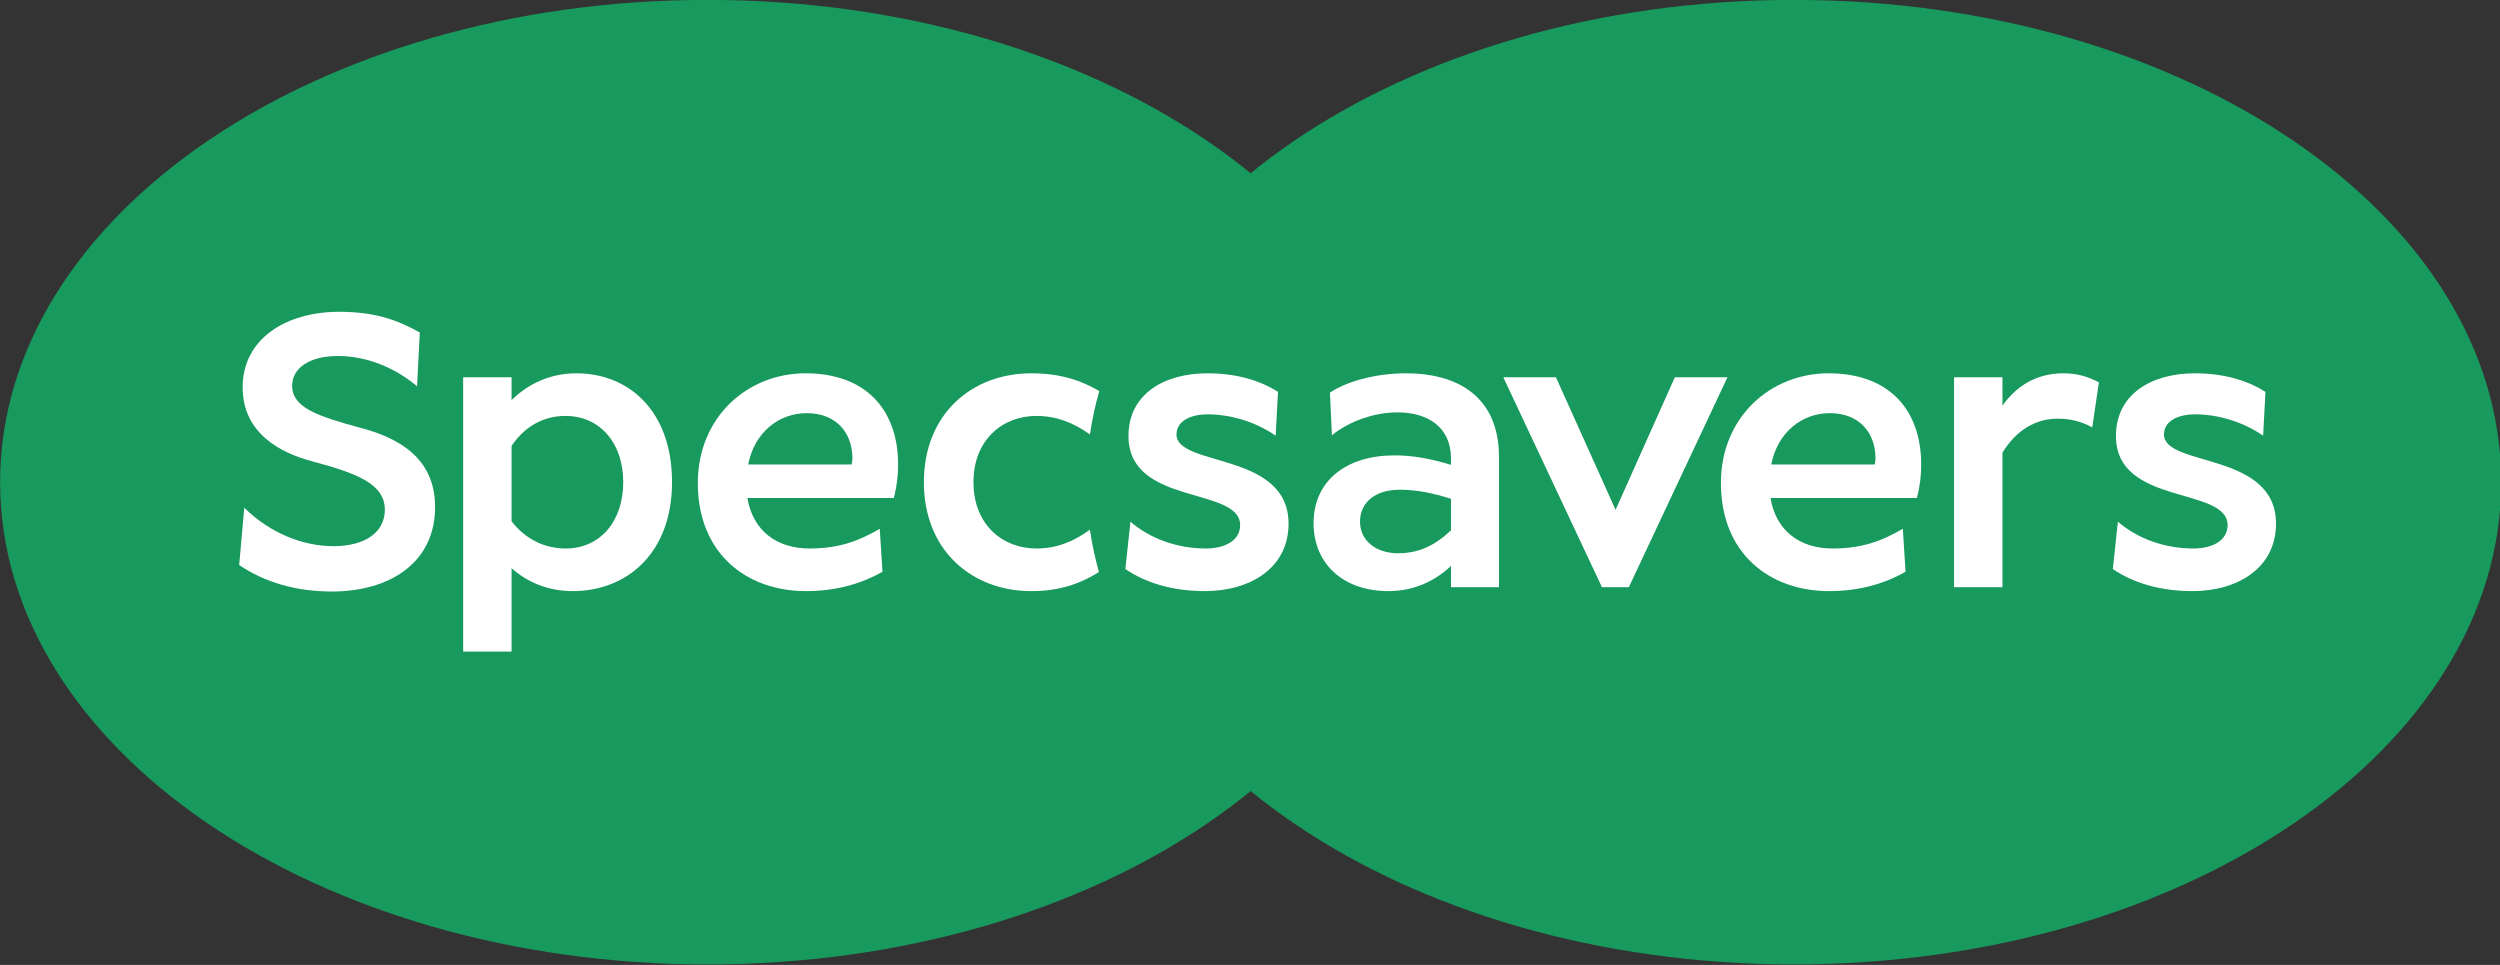
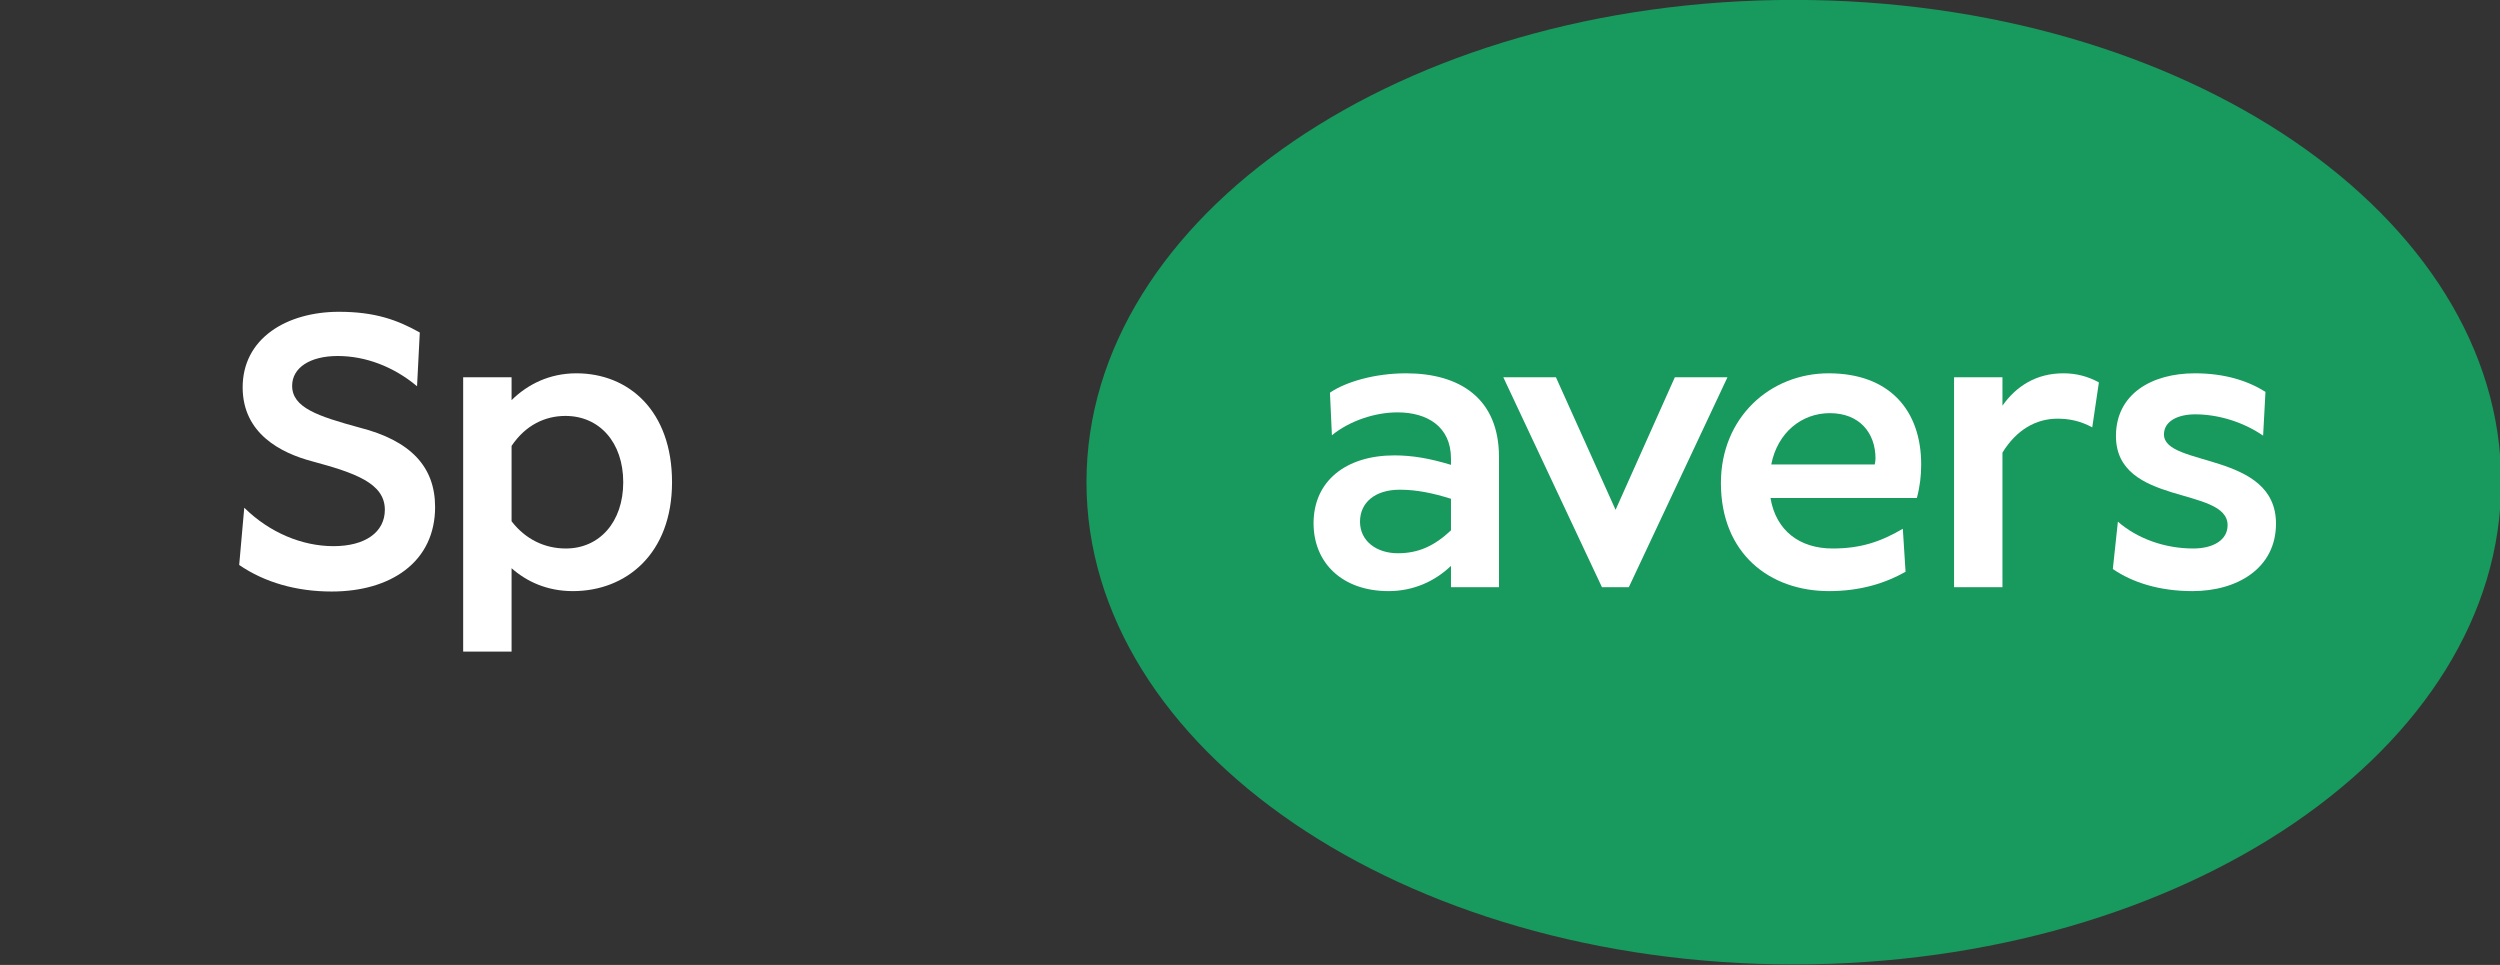
<svg xmlns="http://www.w3.org/2000/svg" viewBox="0 0 114 44" width="114" height="44" version="1.1" xml:space="preserve" style="fill-rule:evenodd;clip-rule:evenodd;stroke-linejoin:round;stroke-miterlimit:2;">
  <rect x="0" y="0" width="114" height="44" fill="#333333" stroke="none" />
  <g transform="matrix(0.374,0,0,0.378,-10.968,-11.464)">
    <path d="M334.282,88.494C334.282,120.625 295.67,146.672 248.038,146.672C200.408,146.672 161.795,120.625 161.795,88.494C161.795,56.363 200.408,30.317 248.038,30.317C295.67,30.317 334.282,56.363 334.282,88.494Z" style="fill:rgb(24,153,93);fill-rule:nonzero;" />
-     <path d="M201.827,88.494C201.827,120.625 163.215,146.672 115.583,146.672C67.951,146.672 29.339,120.625 29.339,88.494C29.339,56.363 67.951,30.317 115.583,30.317C163.215,30.317 201.827,56.363 201.827,88.494Z" style="fill:rgb(24,153,93);fill-rule:nonzero;" />
    <path d="M73.18,81.915C68.056,80.53 64.946,79.5 64.946,76.869C64.946,74.685 67.128,73.274 70.504,73.274C73.875,73.274 77.283,74.548 80.098,76.861L80.175,76.923L80.507,70.469L80.509,70.438L80.481,70.423C77.78,68.933 75.074,67.941 70.644,67.941C67.439,67.941 64.52,68.763 62.426,70.257C60.127,71.897 58.912,74.248 58.912,77.056C58.912,82.606 63.532,84.974 67.406,85.983C72.584,87.373 76.249,88.606 76.249,91.823C76.249,94.531 73.851,96.214 69.99,96.214C66.12,96.214 62.181,94.549 59.183,91.648L59.108,91.576L58.492,98.454L58.489,98.483L58.514,98.499C61.591,100.585 65.478,101.686 69.757,101.686C73.369,101.686 76.462,100.803 78.7,99.129C81.105,97.332 82.376,94.693 82.376,91.496C82.376,86.612 79.368,83.479 73.18,81.915Z" style="fill:white;fill-rule:nonzero;" />
    <path d="M105.314,88.5C105.314,83.692 102.41,80.503 98.269,80.503C95.793,80.503 93.413,81.598 91.7,84.12L91.7,93.212C93.413,95.402 95.745,96.496 98.317,96.496C102.41,96.496 105.314,93.307 105.314,88.5ZM111.264,88.5C111.264,97.115 105.695,101.637 99.173,101.637C96.032,101.637 93.556,100.495 91.7,98.876L91.7,108.935L85.798,108.935L85.798,75.838L91.7,75.838L91.7,78.599C93.651,76.694 96.317,75.362 99.601,75.362C105.98,75.362 111.264,79.884 111.264,88.5Z" style="fill:white;fill-rule:nonzero;" />
-     <path d="M133.258,85.644C133.258,82.549 131.306,80.169 127.688,80.169C124.261,80.169 121.31,82.502 120.549,86.358L133.162,86.358C133.21,86.119 133.258,85.929 133.258,85.644ZM138.303,90.403L120.453,90.403C121.12,94.355 124.023,96.496 128.022,96.496C131.449,96.496 133.877,95.688 136.59,94.116L136.923,99.305C134.543,100.638 131.496,101.637 127.594,101.637C120.358,101.637 114.408,97.115 114.408,88.595C114.408,80.693 120.406,75.362 127.546,75.362C134.971,75.362 138.827,79.836 138.827,86.358C138.827,87.691 138.684,88.976 138.303,90.403Z" style="fill:white;fill-rule:nonzero;" />
-     <path d="M166.535,98.972L167.154,93.26C169.534,95.307 172.866,96.496 176.341,96.496C178.817,96.496 180.53,95.449 180.53,93.688C180.53,88.976 166.916,91.402 166.916,82.93C166.916,77.837 171.296,75.362 176.532,75.362C180.198,75.362 183.005,76.266 185.148,77.599L184.862,82.882C182.339,81.169 179.292,80.312 176.579,80.312C174.485,80.312 172.771,81.121 172.771,82.74C172.771,86.691 186.433,84.787 186.433,93.497C186.433,98.876 181.72,101.637 176.246,101.637C172.2,101.637 168.916,100.59 166.535,98.972Z" style="fill:white;fill-rule:nonzero;" />
    <path d="M206.237,94.307L206.237,90.499C204.094,89.833 202.096,89.404 200,89.404C196.954,89.404 195.146,90.975 195.146,93.26C195.146,95.592 197.146,97.069 199.763,97.069C202.239,97.069 204.189,96.211 206.237,94.307ZM212.091,85.453L212.091,101.161L206.237,101.161L206.237,98.591C204.284,100.447 201.667,101.637 198.62,101.637C192.956,101.637 189.482,98.21 189.482,93.449C189.482,88.357 193.432,85.263 199.334,85.263C201.572,85.263 203.714,85.644 206.237,86.405L206.237,85.644C206.237,81.788 203.333,80.074 199.715,80.074C197.002,80.074 193.908,81.074 191.718,82.835L191.481,77.694C193.384,76.409 196.908,75.362 200.762,75.362C207.331,75.362 212.091,78.408 212.091,85.453Z" style="fill:white;fill-rule:nonzero;" />
    <path d="M212.616,75.838L219.033,75.838L226.306,91.831L233.532,75.838L239.949,75.838L227.922,101.161L224.642,101.161L212.616,75.838Z" style="fill:white;fill-rule:nonzero;" />
    <path d="M257.997,85.644C257.997,82.549 256.045,80.169 252.428,80.169C249,80.169 246.05,82.502 245.288,86.358L257.903,86.358C257.949,86.119 257.997,85.929 257.997,85.644ZM263.042,90.403L245.193,90.403C245.86,94.355 248.763,96.496 252.761,96.496C256.187,96.496 258.616,95.688 261.329,94.116L261.661,99.305C259.282,100.638 256.236,101.637 252.333,101.637C245.098,101.637 239.148,97.115 239.148,88.595C239.148,80.693 245.145,75.362 252.285,75.362C259.711,75.362 263.567,79.836 263.567,86.358C263.567,87.691 263.423,88.976 263.042,90.403Z" style="fill:white;fill-rule:nonzero;" />
    <path d="M285.234,76.457L284.424,81.883C282.995,81.121 281.663,80.836 280.188,80.836C277.57,80.836 275.19,82.169 273.476,84.929L273.476,101.161L267.574,101.161L267.574,75.838L273.476,75.838L273.476,79.265C275.142,76.932 277.57,75.362 280.902,75.362C282.521,75.362 283.9,75.742 285.234,76.457Z" style="fill:white;fill-rule:nonzero;" />
    <path d="M286.933,98.972L287.55,93.26C289.931,95.307 293.263,96.496 296.738,96.496C299.213,96.496 300.926,95.449 300.926,93.688C300.926,88.976 287.314,91.402 287.314,82.93C287.314,77.837 291.692,75.362 296.928,75.362C300.593,75.362 303.402,76.266 305.544,77.599L305.258,82.882C302.735,81.169 299.689,80.312 296.976,80.312C294.881,80.312 293.168,81.121 293.168,82.74C293.168,86.691 306.828,84.787 306.828,93.497C306.828,98.876 302.116,101.637 296.642,101.637C292.597,101.637 289.312,100.59 286.933,98.972Z" style="fill:white;fill-rule:nonzero;" />
-     <path d="M162.216,94.228C160.177,95.697 158.106,96.496 155.68,96.496C151.587,96.496 148.017,93.641 148.017,88.5C148.017,83.359 151.587,80.503 155.68,80.503C158.107,80.503 160.178,81.302 162.219,82.737C162.476,80.967 162.865,79.224 163.352,77.505C161.241,76.268 158.681,75.361 155.062,75.361C147.826,75.361 141.971,80.265 141.971,88.5C141.971,96.735 147.826,101.637 155.062,101.637C158.701,101.637 161.241,100.629 163.312,99.333C162.843,97.654 162.466,95.954 162.216,94.228Z" style="fill:white;fill-rule:nonzero;" />
  </g>
</svg>